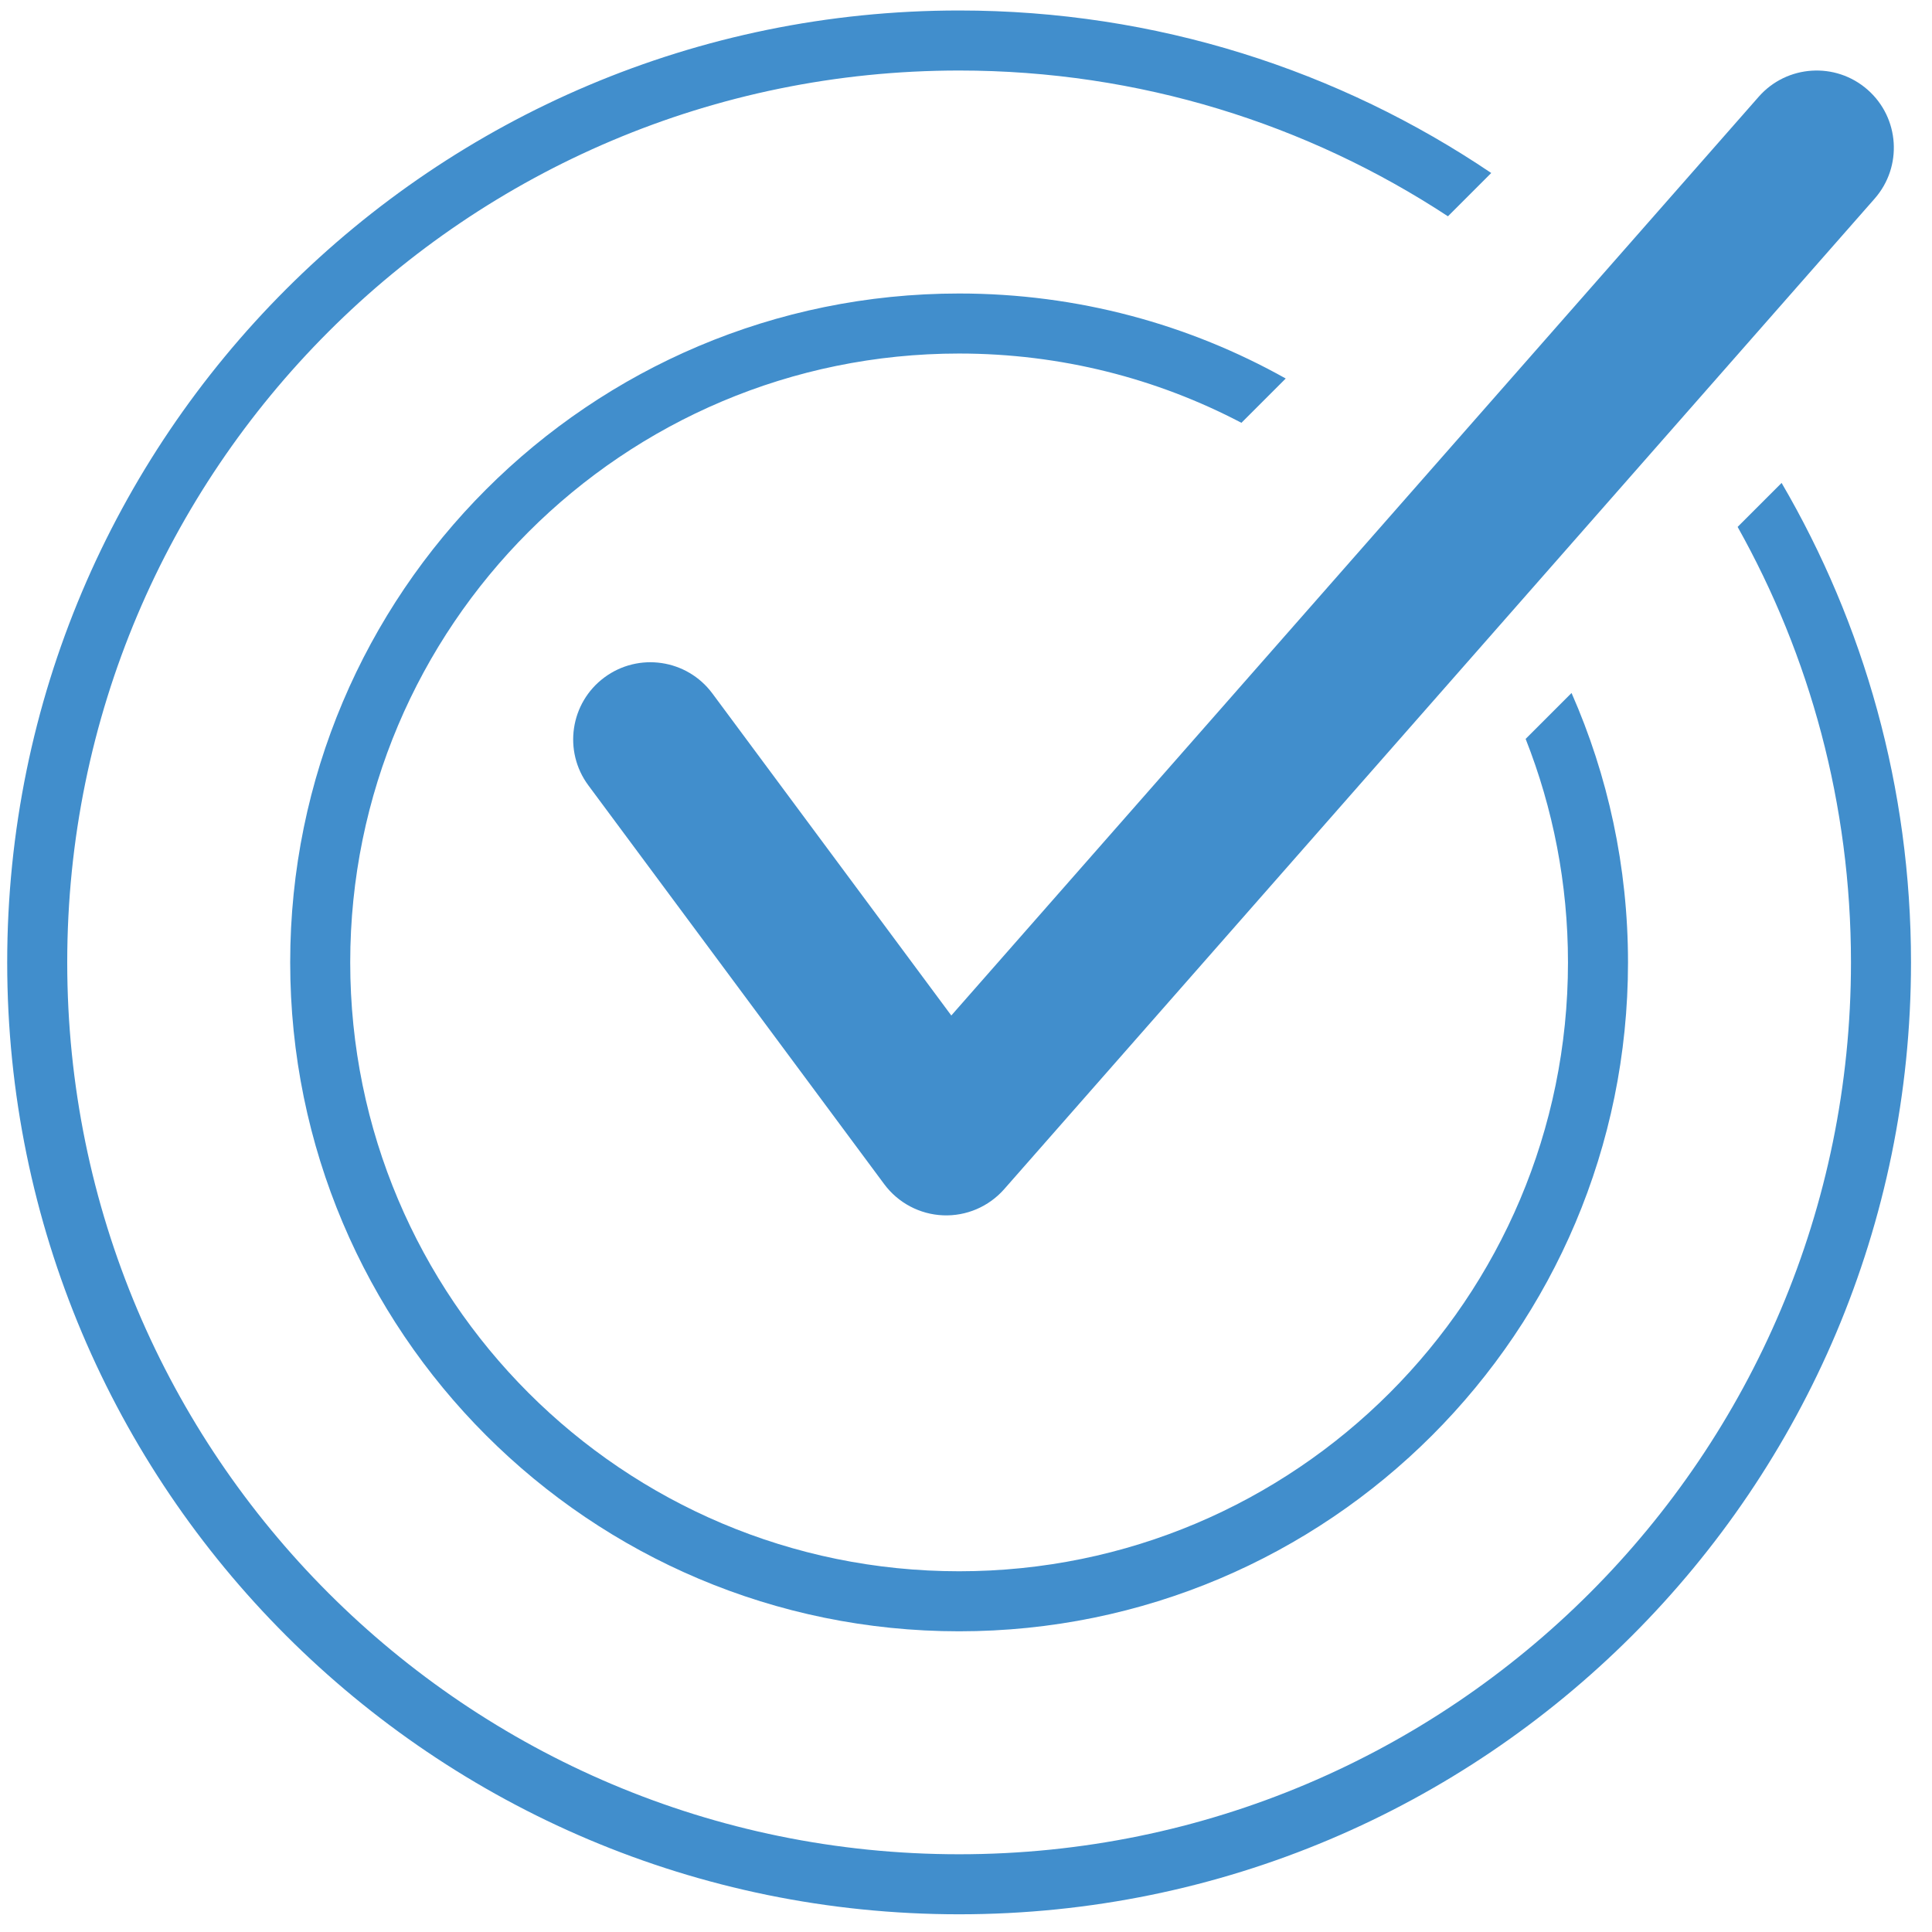
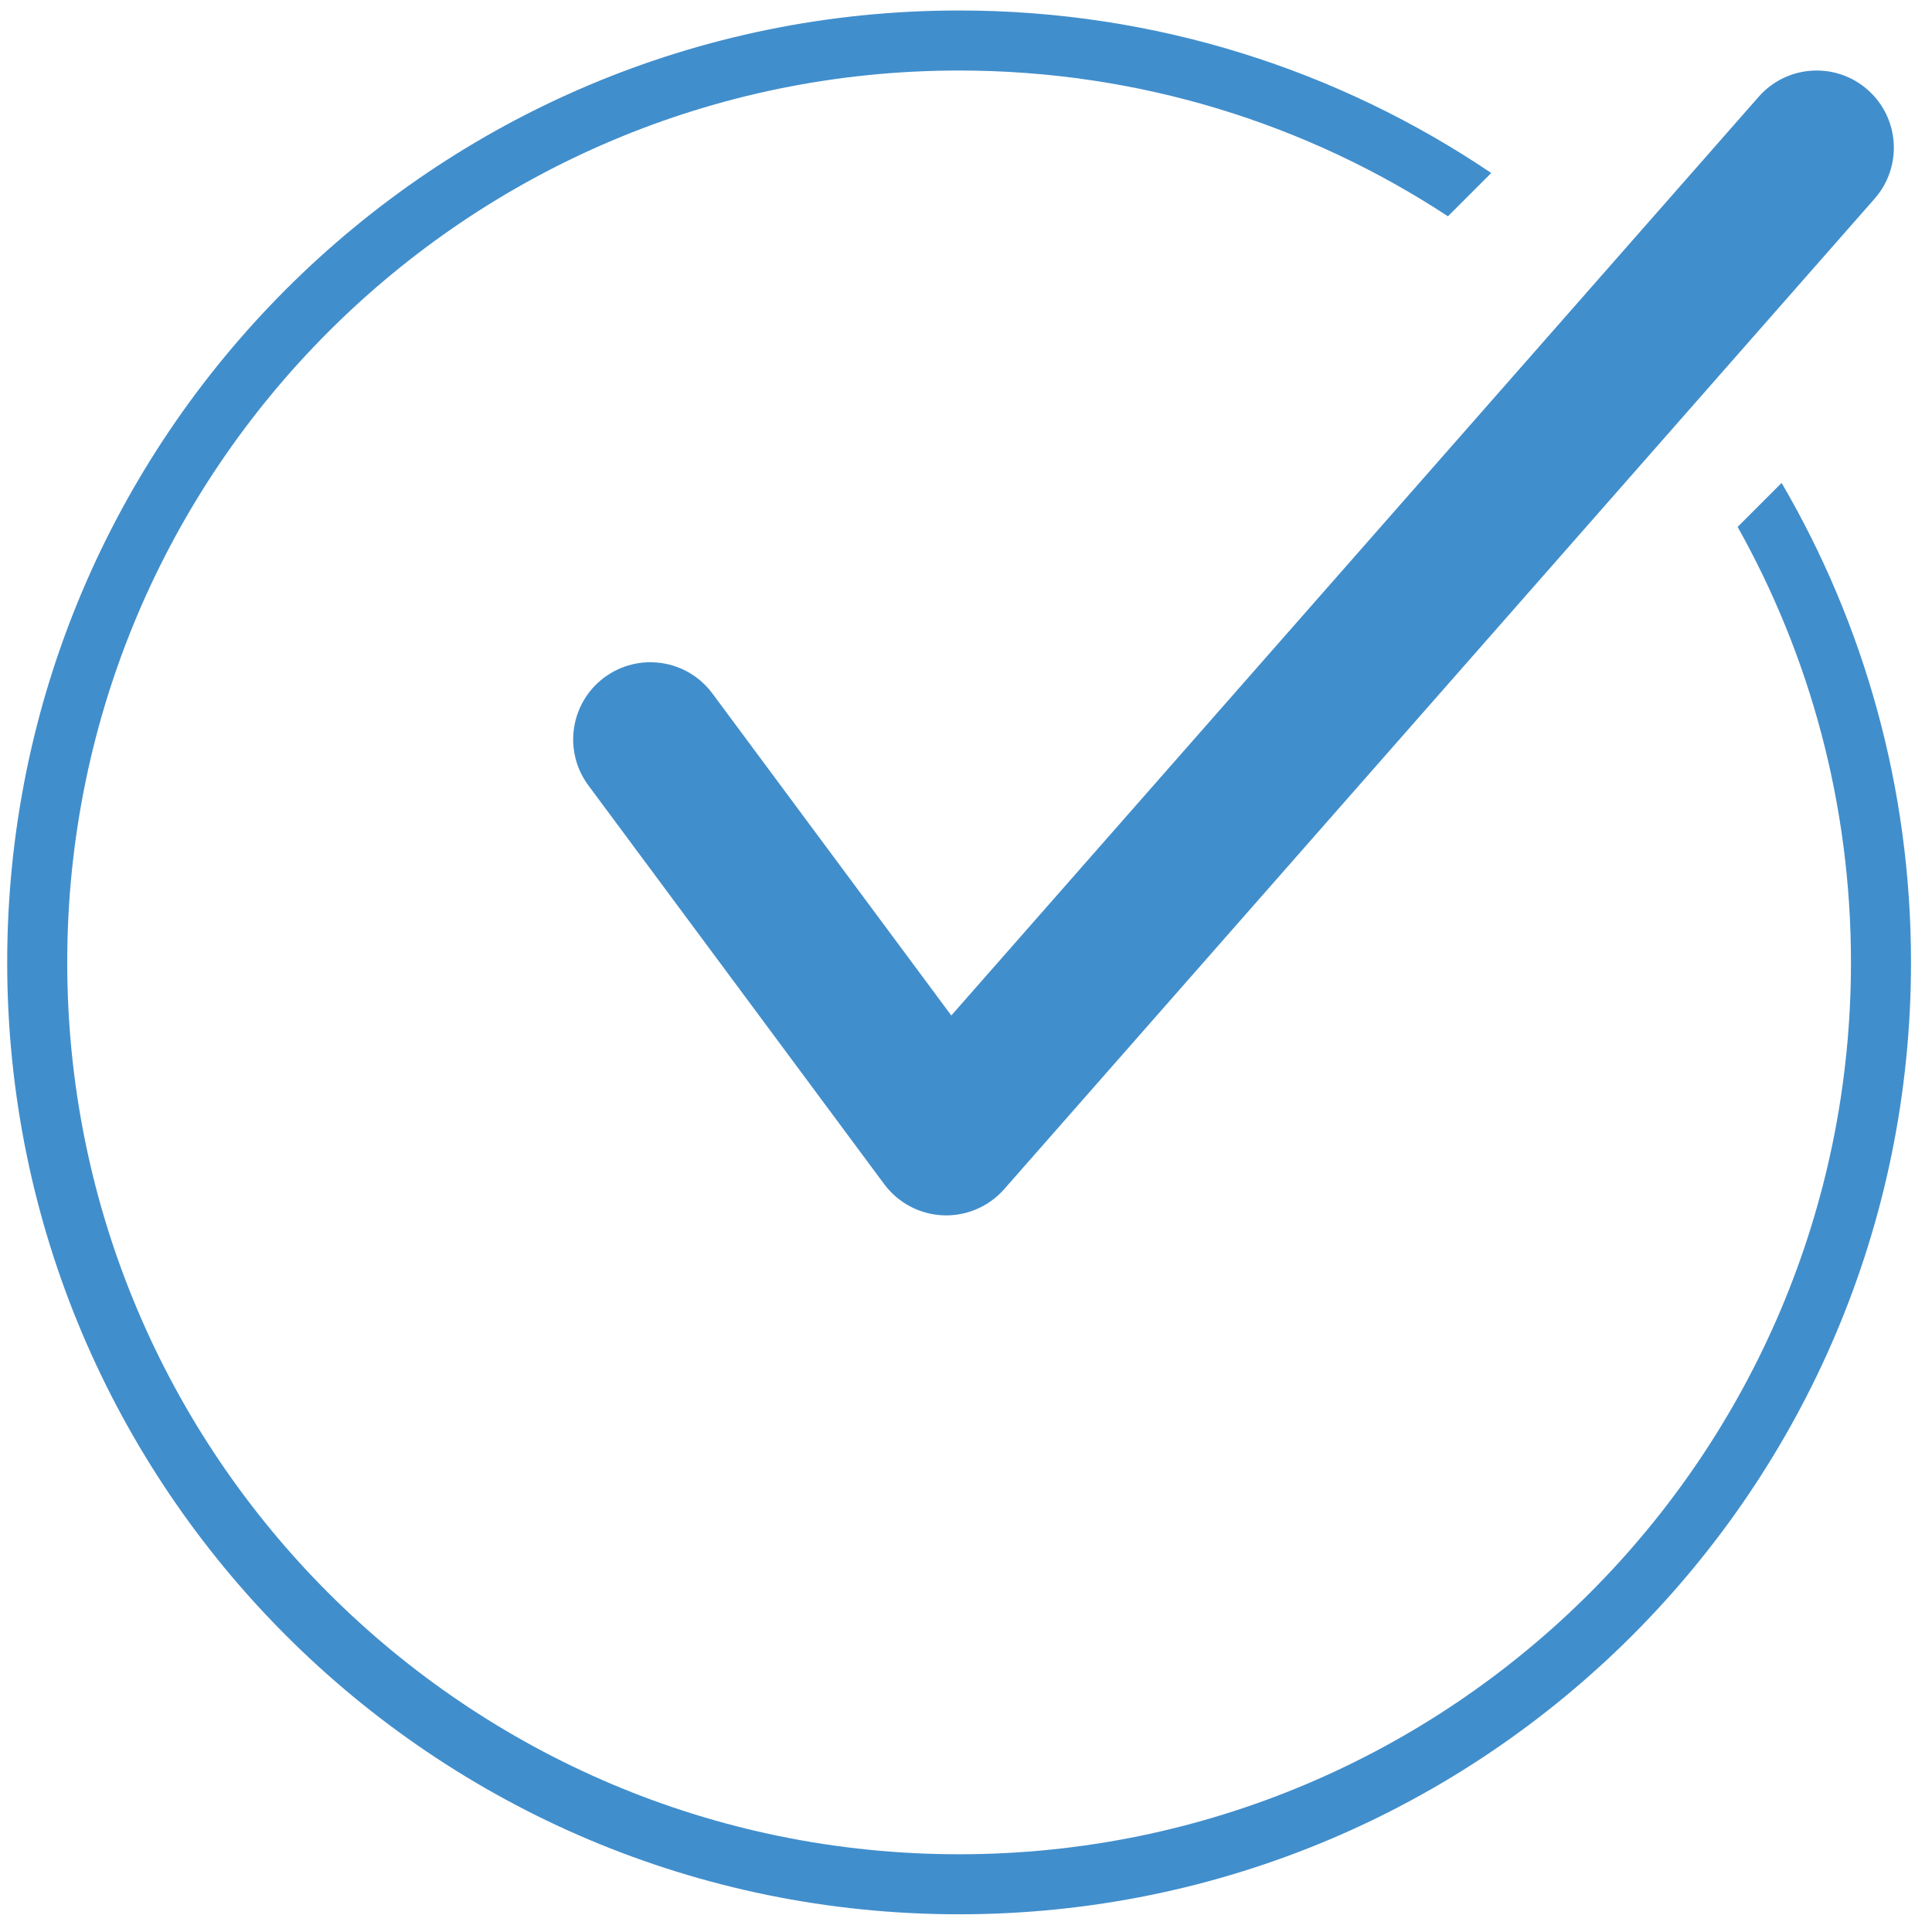
<svg xmlns="http://www.w3.org/2000/svg" width="84" height="84" viewBox="0 0 84 84" fill="none">
-   <path fill-rule="evenodd" clip-rule="evenodd" d="M66.332 32.126C67.52 35.134 68.173 38.413 68.173 41.843C68.173 56.464 56.32 68.316 41.7 68.316C27.079 68.316 15.227 56.464 15.227 41.843C15.227 27.223 27.079 15.371 41.7 15.371C46.13 15.371 50.306 16.459 53.975 18.383L55.901 16.457C51.701 14.103 46.857 12.761 41.7 12.761C25.638 12.761 12.617 25.781 12.617 41.843C12.617 57.905 25.638 70.926 41.7 70.926C57.762 70.926 70.783 57.905 70.783 41.843C70.783 37.676 69.906 33.714 68.328 30.13L66.332 32.126Z" fill="#418ECC" />
  <path fill-rule="evenodd" clip-rule="evenodd" d="M75.549 22.909C78.688 28.509 80.477 34.967 80.477 41.843C80.477 63.259 63.116 80.62 41.7 80.62C20.284 80.62 2.923 63.259 2.923 41.843C2.923 20.427 20.284 3.066 41.7 3.066C49.547 3.066 56.85 5.397 62.954 9.404L64.836 7.522C58.231 3.061 50.27 0.456 41.7 0.456C18.843 0.456 0.313 18.986 0.313 41.843C0.313 64.701 18.843 83.23 41.7 83.23C64.558 83.23 83.087 64.701 83.087 41.843C83.087 34.242 81.038 27.119 77.461 20.997L75.549 22.909Z" fill="#418ECC" />
  <path fill-rule="evenodd" clip-rule="evenodd" d="M81.2 3.901C82.593 5.125 82.729 7.245 81.506 8.637L43.661 51.702C42.992 52.463 42.014 52.882 41.002 52.84C39.989 52.798 39.049 52.3 38.445 51.486L25.582 34.148C24.477 32.66 24.789 30.558 26.277 29.454C27.766 28.35 29.867 28.661 30.972 30.149L41.361 44.152L76.465 4.207C77.688 2.815 79.808 2.678 81.2 3.901Z" fill="#418ECC" />
</svg>